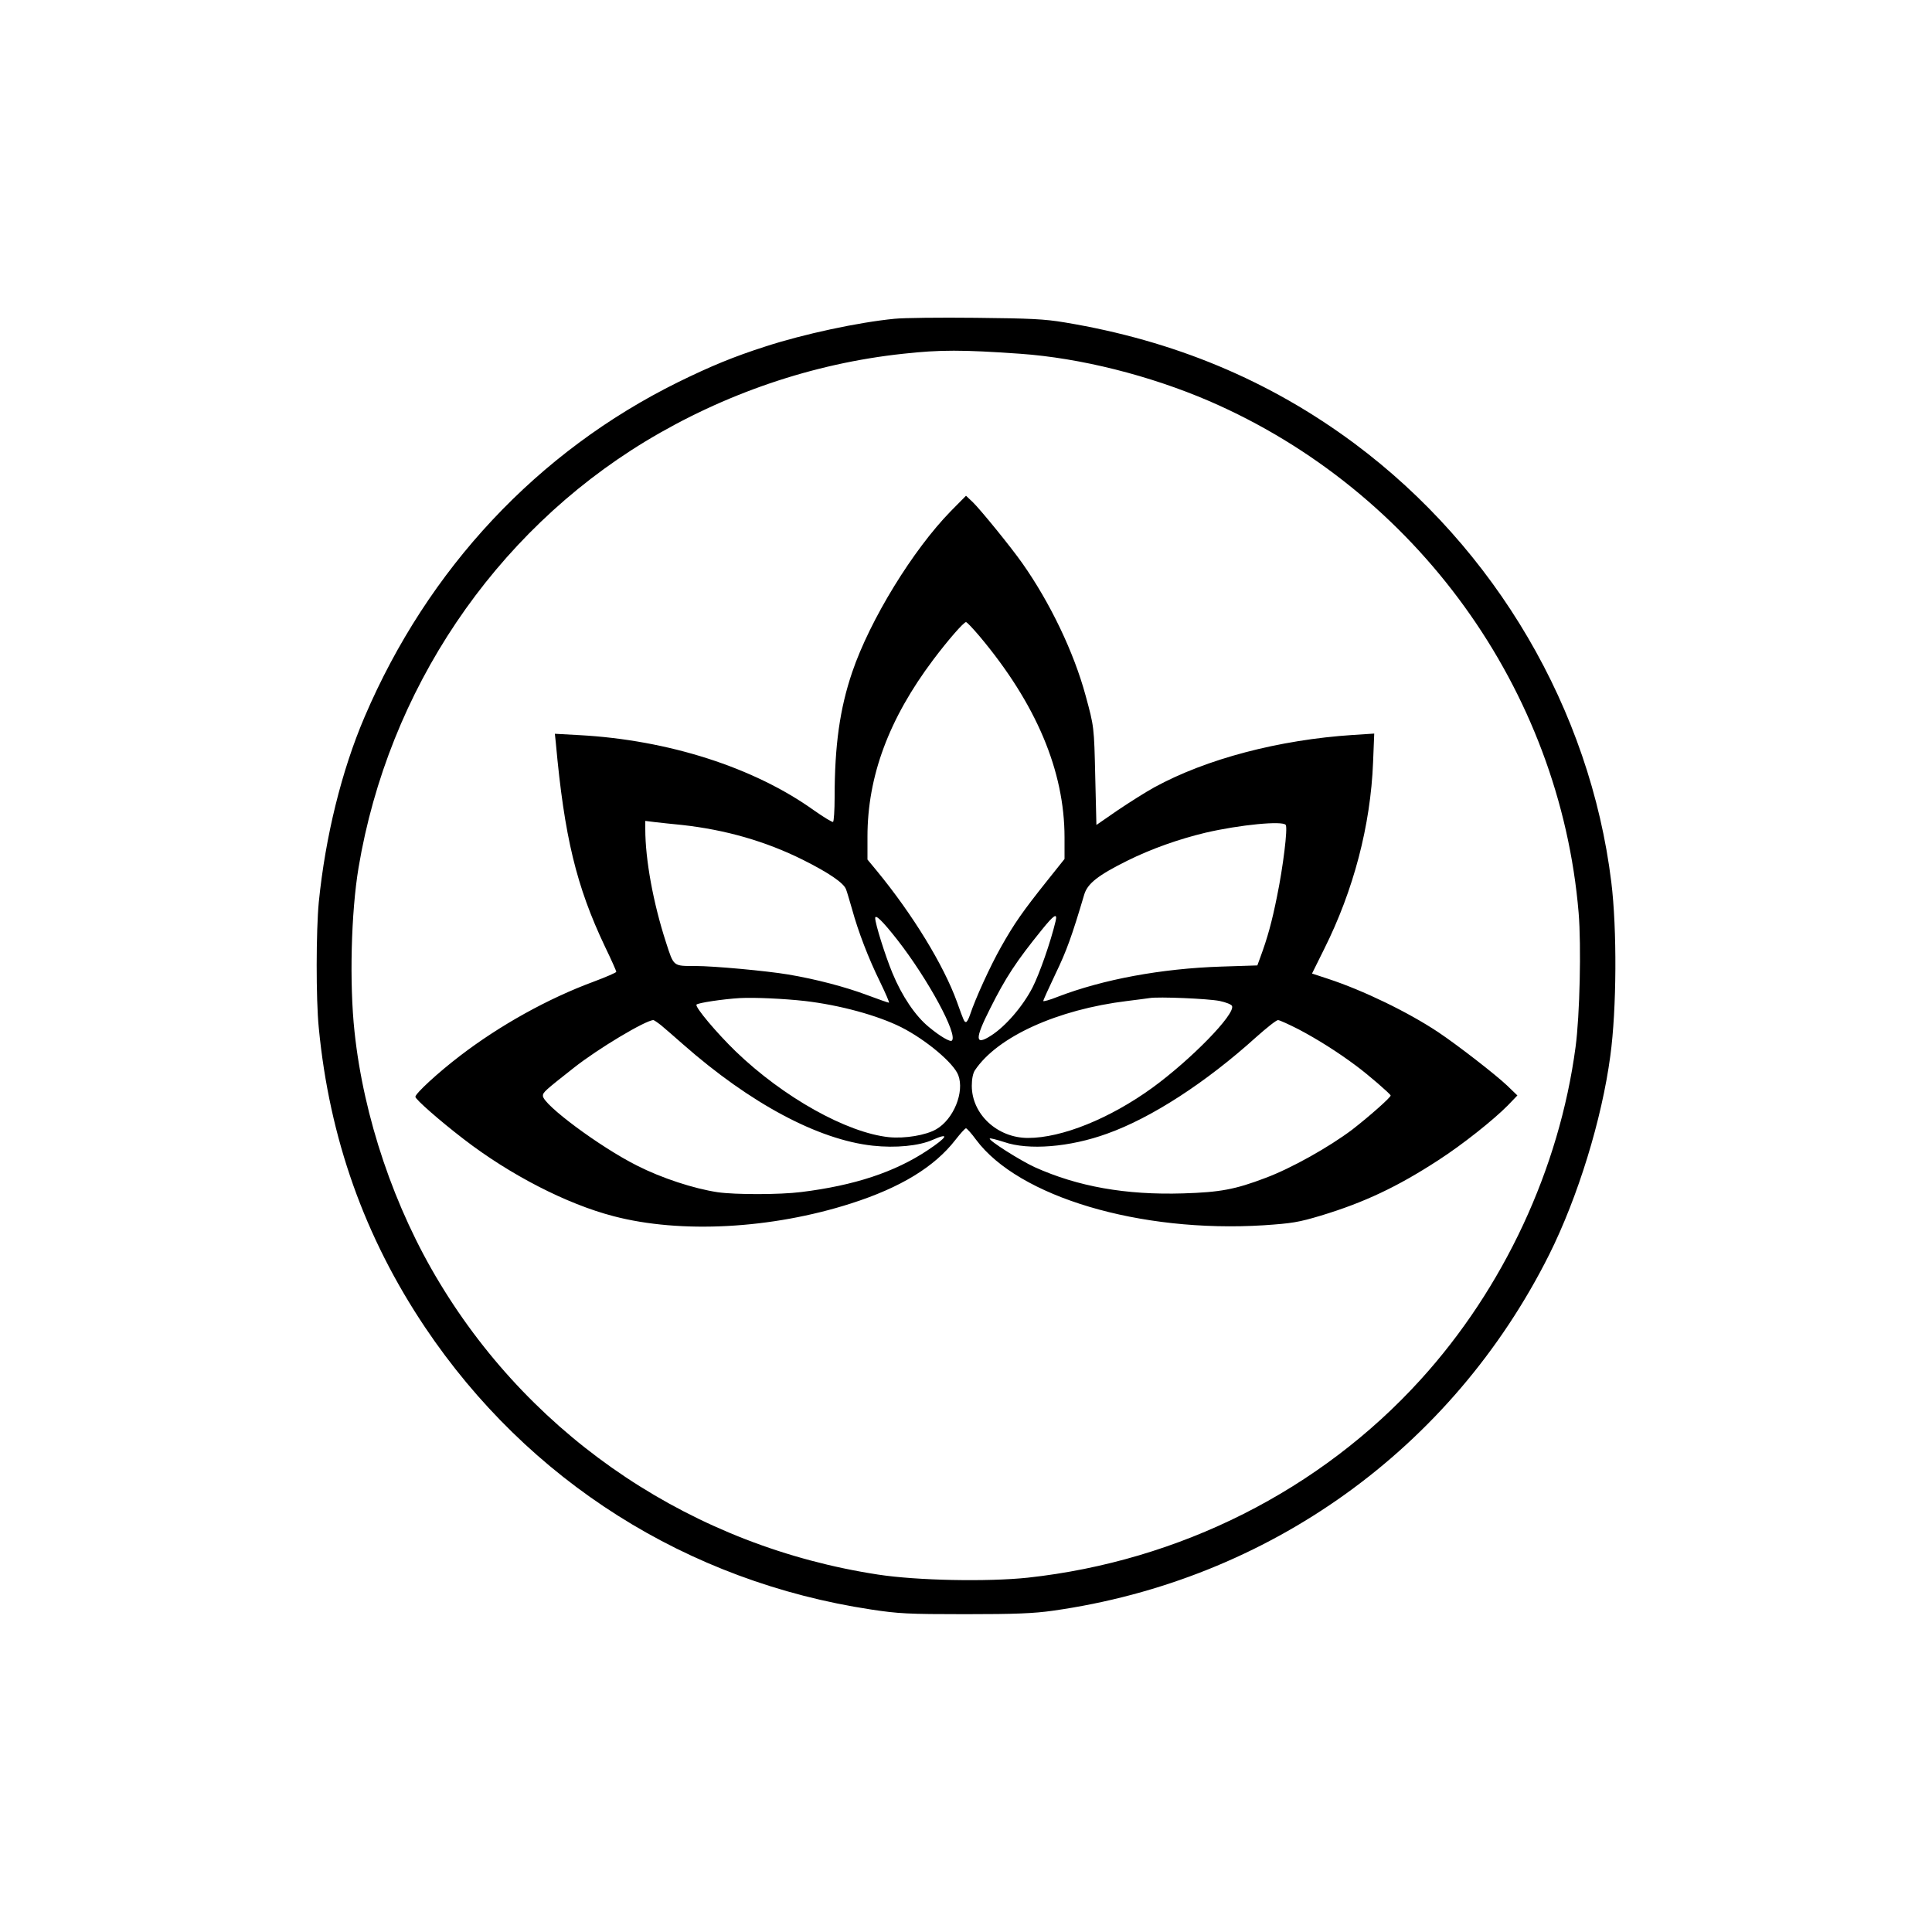
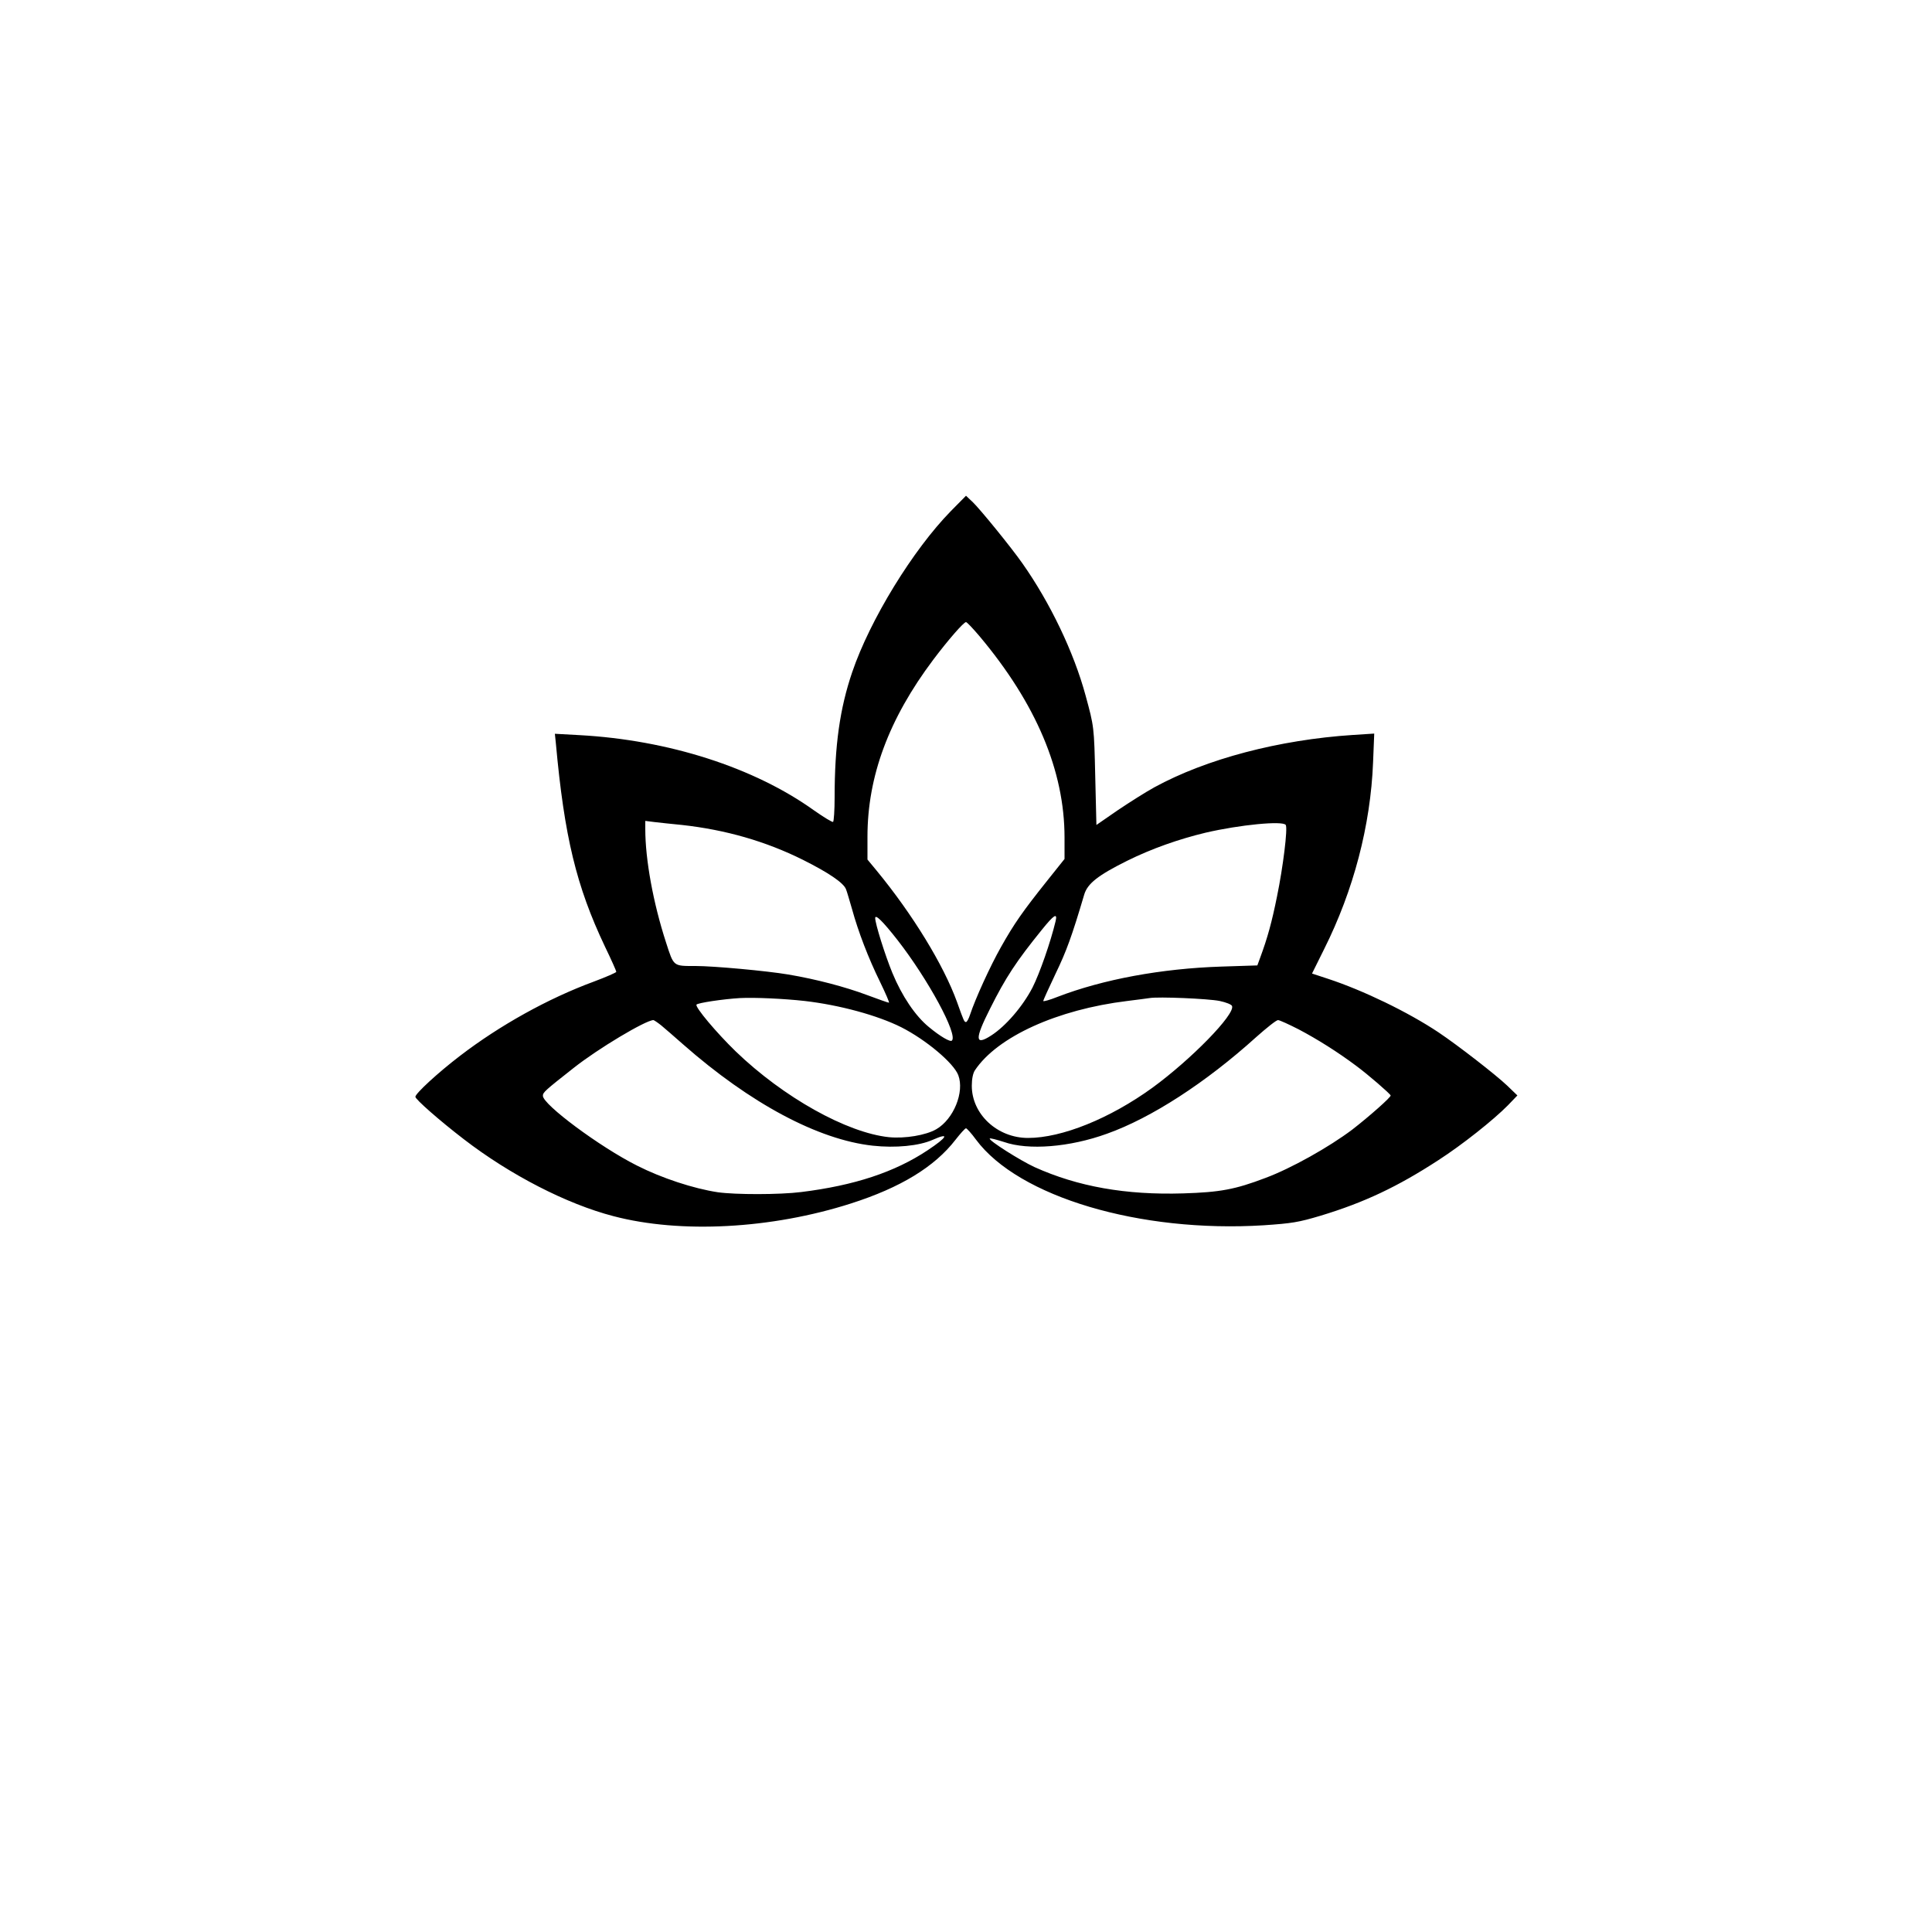
<svg xmlns="http://www.w3.org/2000/svg" version="1.0" width="1000pt" height="1000pt" viewBox="0 0 1000 1000" preserveAspectRatio="xMidYMid meet">
  <g transform="translate(0,1000) scale(0.1,-0.1)" fill="#000000" stroke="none">
-     <path d="M4630 8350 c-186 -18 -471 -79 -670 -144 -162 -52 -281 -101 -450 -184 -727 -359 -1295 -965 -1623 -1733 -119 -278 -203 -620 -237 -959 -14 -147 -15 -501 0 -650 55 -572 237 -1083 550 -1550 534 -796 1358 -1317 2310 -1461 139 -21 189 -24 485 -24 261 0 356 4 455 18 1117 158 2065 838 2569 1844 148 297 272 698 316 1028 33 242 35 656 5 900 -110 892 -598 1725 -1330 2270 -439 326 -932 532 -1498 626 -107 18 -179 21 -462 24 -184 2 -373 0 -420 -5z m650 -181 c312 -22 670 -112 979 -245 1072 -464 1815 -1492 1912 -2649 14 -171 6 -532 -16 -695 -84 -630 -372 -1248 -802 -1721 -520 -573 -1247 -939 -2033 -1025 -209 -22 -573 -15 -775 16 -949 145 -1778 696 -2269 1509 -235 387 -394 858 -441 1301 -27 250 -18 617 21 850 154 918 700 1729 1484 2205 408 247 867 404 1335 454 189 21 308 21 605 0z" />
    <path d="M4922 7355 c-196 -200 -419 -563 -511 -834 -64 -188 -91 -379 -91 -648 0 -67 -4 -124 -8 -127 -4 -3 -48 24 -98 59 -311 223 -755 365 -1215 390 l-127 7 5 -48 c44 -485 106 -741 254 -1053 33 -68 59 -127 59 -131 0 -4 -53 -27 -117 -51 -236 -87 -486 -226 -692 -384 -114 -87 -231 -195 -231 -212 0 -13 125 -123 250 -219 240 -185 533 -336 776 -399 347 -91 817 -66 1229 66 256 82 432 189 541 330 25 32 49 59 54 59 4 0 28 -26 52 -59 220 -296 848 -483 1489 -443 146 10 179 15 296 50 224 68 396 149 608 287 124 80 285 208 360 284 l49 51 -54 52 c-58 55 -252 206 -355 275 -156 104 -389 217 -572 277 l-82 27 63 127 c152 304 240 639 253 966 l6 149 -109 -7 c-384 -25 -760 -124 -1029 -271 -44 -24 -129 -78 -190 -119 l-110 -76 -6 248 c-6 262 -6 260 -50 422 -61 225 -184 481 -327 684 -58 83 -217 278 -256 316 l-36 34 -78 -79z m148 -648 c293 -349 440 -697 440 -1042 l0 -111 -91 -114 c-126 -158 -170 -221 -238 -342 -56 -99 -133 -268 -160 -350 -7 -21 -16 -38 -21 -38 -9 0 -11 4 -47 105 -69 190 -229 452 -415 678 l-48 58 0 118 c0 312 110 610 341 917 76 101 157 194 169 194 5 0 36 -33 70 -73z m-1540 -977 c227 -25 434 -85 625 -180 134 -67 212 -120 224 -153 5 -12 18 -58 31 -102 32 -117 85 -255 145 -377 29 -60 50 -108 46 -108 -4 0 -55 18 -114 40 -112 42 -264 82 -407 106 -113 19 -386 44 -480 44 -117 0 -112 -4 -153 123 -66 203 -107 428 -107 585 l0 43 48 -6 c26 -3 90 -10 142 -15z m3125 0 c11 -17 -14 -218 -45 -369 -27 -134 -49 -214 -87 -317 l-15 -41 -186 -6 c-310 -10 -613 -66 -849 -157 -40 -16 -73 -25 -73 -21 0 5 29 68 64 142 56 116 84 193 148 409 17 57 72 100 223 175 125 62 267 112 405 145 176 41 401 63 415 40z m-2010 -595 c159 -204 314 -490 282 -521 -8 -9 -60 21 -119 70 -70 57 -140 161 -189 280 -38 92 -89 255 -89 284 0 22 39 -16 115 -113z m819 98 c-26 -109 -83 -272 -120 -345 -51 -98 -139 -200 -214 -248 -84 -54 -86 -20 -5 140 80 160 135 244 268 408 62 77 81 89 71 45z m-1299 -414 c181 -21 376 -74 500 -136 128 -65 271 -185 295 -248 33 -87 -24 -228 -114 -280 -54 -31 -161 -49 -245 -41 -218 23 -546 206 -793 444 -99 96 -211 229 -203 242 5 9 139 29 225 34 75 4 227 -3 335 -15z m2148 0 c33 -7 61 -18 64 -26 17 -43 -212 -277 -412 -423 -221 -160 -469 -260 -644 -260 -159 0 -291 123 -291 270 0 35 6 65 16 80 116 174 427 315 789 359 50 6 101 13 115 15 46 8 304 -3 363 -15z m-2891 -126 c18 -15 69 -59 113 -98 349 -307 700 -494 982 -525 119 -13 240 -1 310 30 90 40 78 15 -26 -54 -170 -113 -379 -182 -654 -216 -112 -14 -340 -14 -432 -1 -125 19 -290 73 -418 138 -193 97 -487 316 -487 361 0 18 10 27 160 145 125 99 371 246 412 247 3 0 21 -12 40 -27z m3300 -21 c95 -50 202 -117 298 -189 61 -45 173 -142 178 -153 3 -8 -110 -108 -199 -177 -121 -91 -315 -200 -449 -250 -158 -60 -235 -74 -426 -80 -297 -9 -545 35 -769 136 -74 34 -240 139 -232 148 3 3 36 -6 74 -18 126 -44 340 -27 533 43 230 82 512 265 772 500 54 48 104 88 113 88 8 0 56 -22 107 -48z" />
  </g>
</svg>